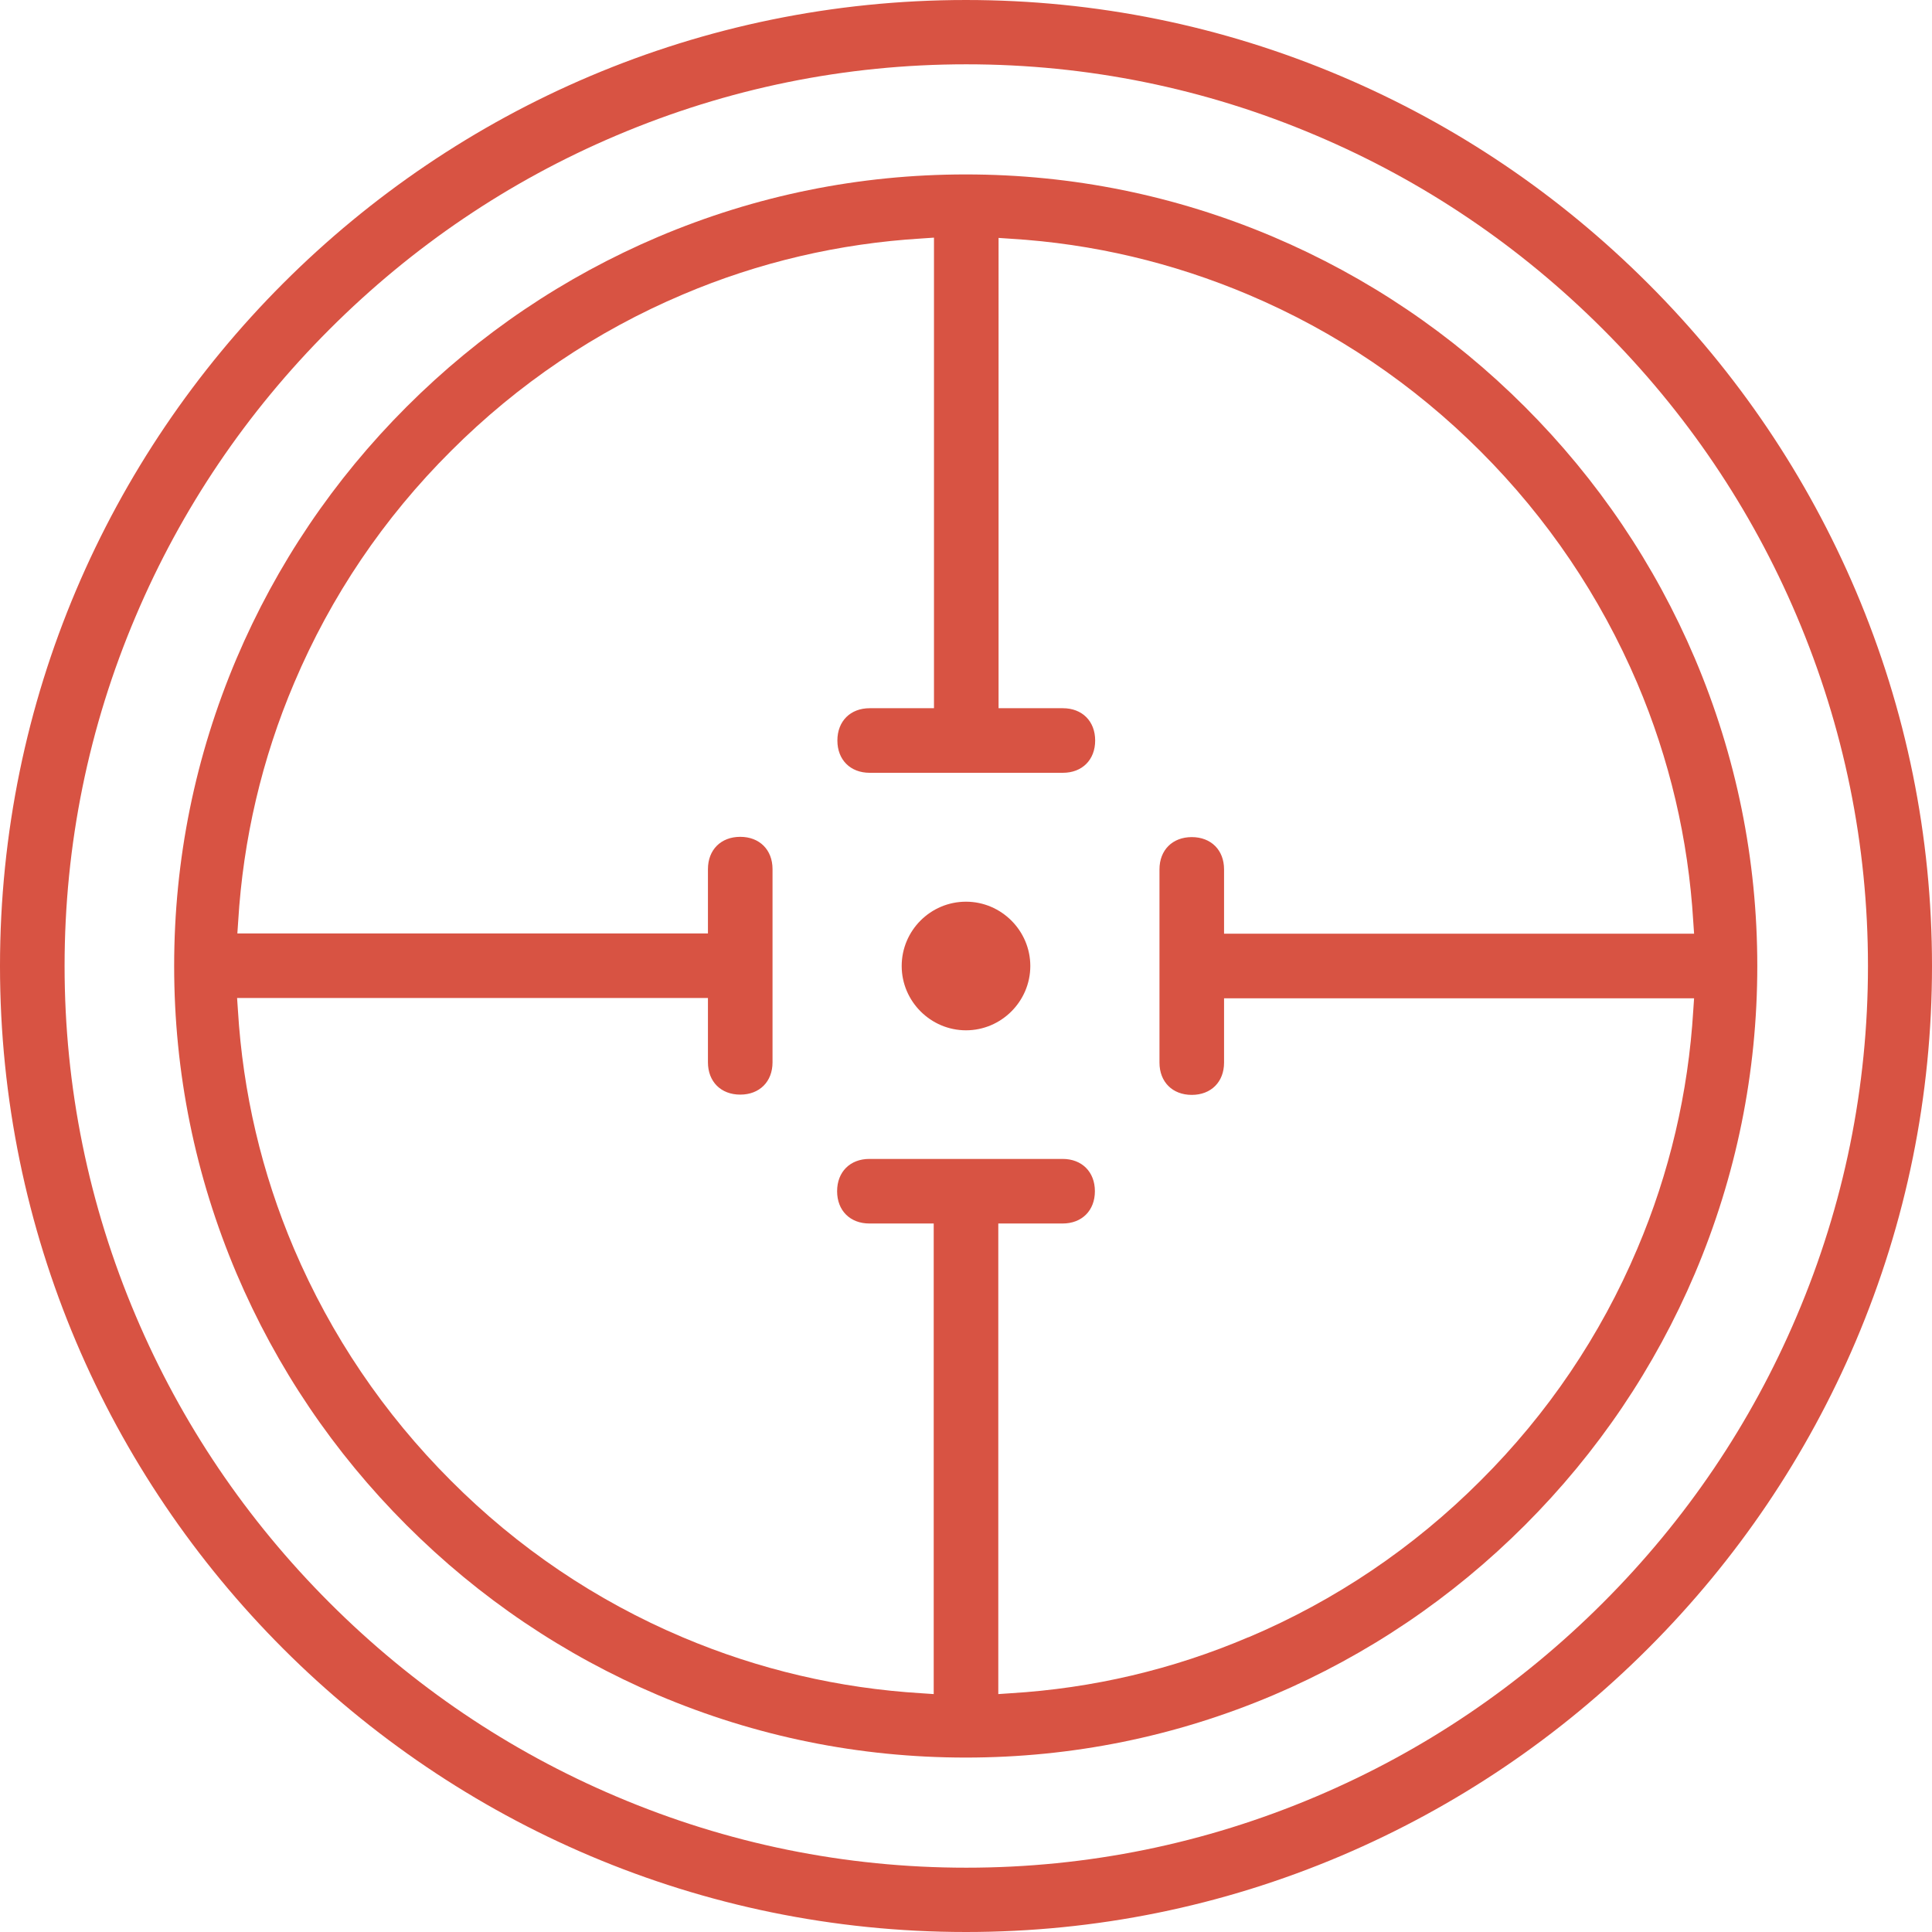
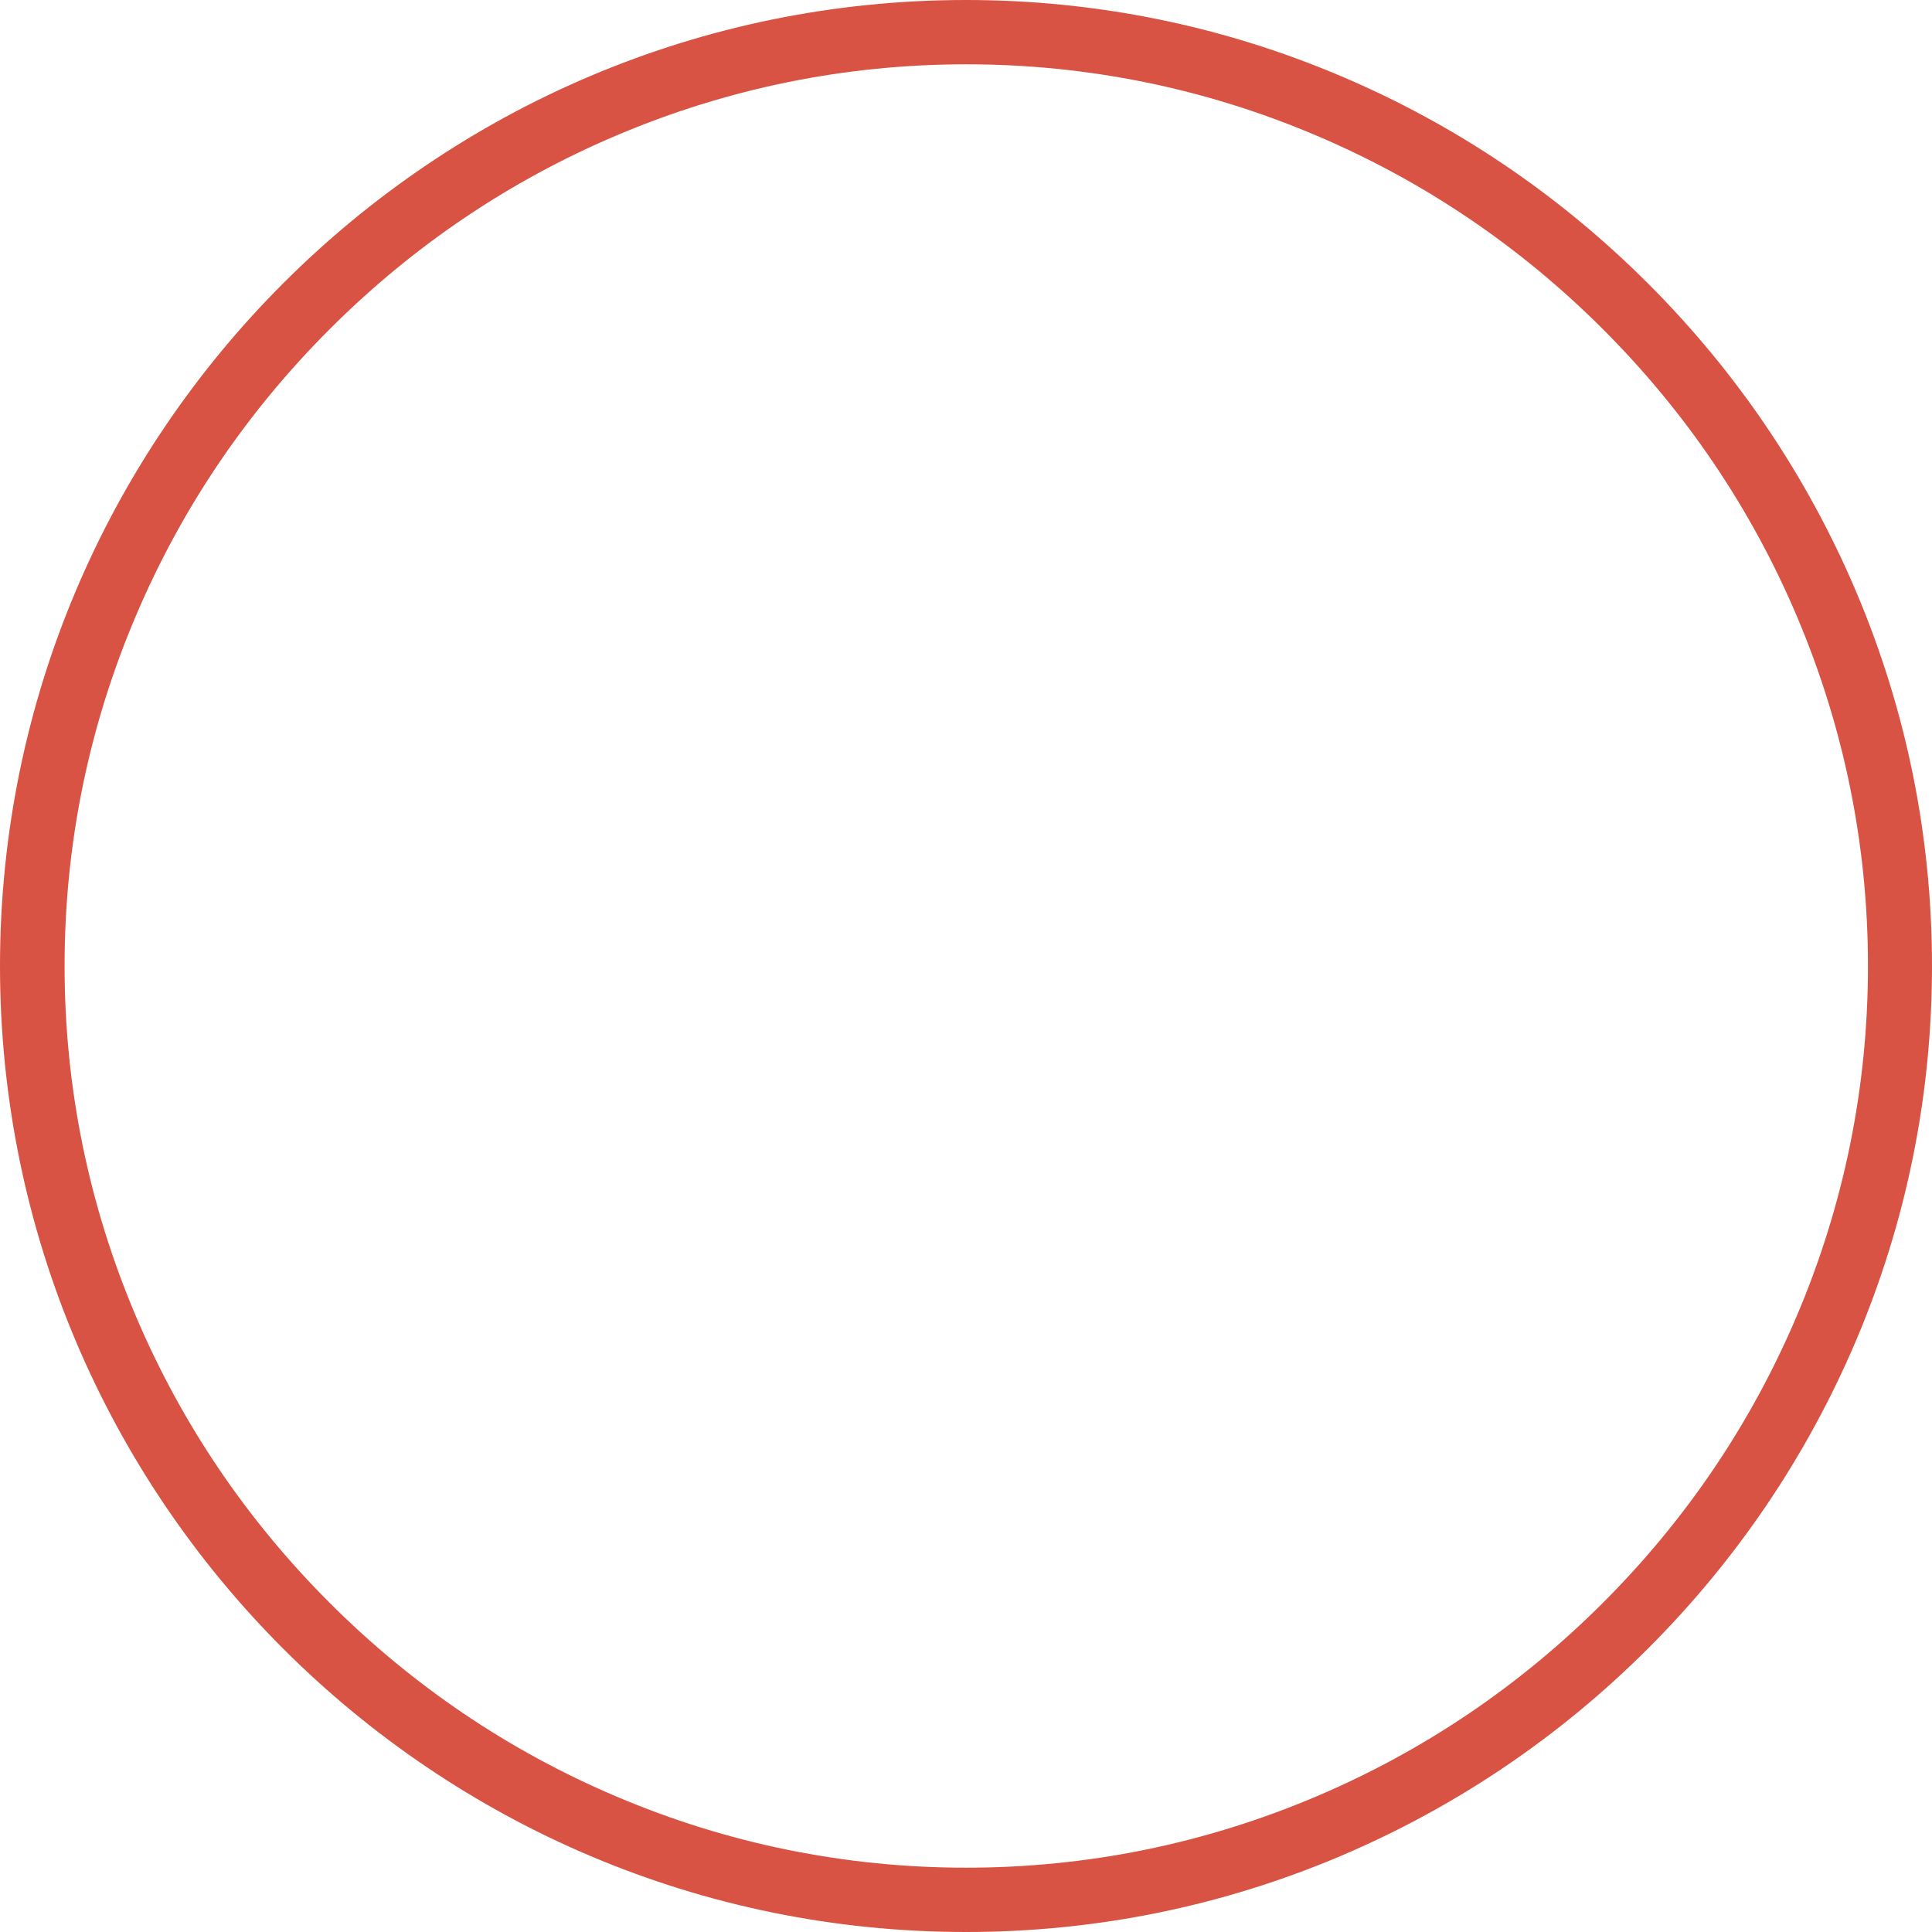
<svg xmlns="http://www.w3.org/2000/svg" id="Layer_1" data-name="Layer 1" viewBox="0 0 70 70">
  <defs>
    <style>
      .cls-1 {
        fill: #d85343;
      }
    </style>
  </defs>
  <path class="cls-1" d="m67.24,48.59c1.83-4.31,2.76-8.89,2.76-13.59s-.93-9.28-2.76-13.59c-1.77-4.16-4.3-7.91-7.52-11.13s-6.96-5.75-11.13-7.52c-4.31-1.83-8.89-2.76-13.59-2.76C15.7,0,0,15.7,0,35s15.7,35,35,35c4.7,0,9.28-.93,13.59-2.76,4.16-1.77,7.91-4.3,11.13-7.52,3.22-3.22,5.75-6.97,7.52-11.13Zm-19.55,16.5c-4.03,1.71-8.29,2.58-12.68,2.58s-8.66-.87-12.68-2.58c-3.89-1.65-7.38-4.01-10.39-7.02-3.01-3.01-5.37-6.5-7.02-10.39-1.71-4.03-2.58-8.29-2.58-12.68s.87-8.66,2.58-12.68c1.65-3.89,4.01-7.38,7.02-10.39,3.01-3.01,6.5-5.37,10.39-7.02,4.03-1.71,8.29-2.58,12.68-2.58s8.66.87,12.68,2.58c3.89,1.65,7.38,4.01,10.39,7.02,3.01,3.01,5.37,6.5,7.02,10.39,1.71,4.03,2.58,8.29,2.58,12.68s-.87,8.66-2.58,12.68c-1.65,3.89-4.01,7.38-7.02,10.39-3.01,3.01-6.5,5.37-10.39,7.02Z" />
-   <path class="cls-1" d="m35,32.67c-1.29,0-2.33,1.05-2.33,2.33s1.05,2.33,2.33,2.33,2.33-1.05,2.33-2.33-1.05-2.33-2.33-2.33Z" />
-   <path class="cls-1" d="m61.41,46.14c1.5-3.54,2.26-7.28,2.26-11.14s-.76-7.6-2.26-11.14c-1.45-3.41-3.52-6.48-6.16-9.12-2.64-2.64-5.71-4.71-9.12-6.16-3.54-1.5-7.28-2.26-11.14-2.26s-7.6.76-11.14,2.26c-3.41,1.45-6.48,3.52-9.12,6.16-2.64,2.64-4.71,5.71-6.16,9.12-1.5,3.54-2.26,7.28-2.26,11.14s.76,7.6,2.26,11.14c1.45,3.41,3.52,6.48,6.16,9.12,2.64,2.64,5.71,4.71,9.12,6.16,3.54,1.5,7.28,2.26,11.14,2.26s7.6-.76,11.14-2.26c3.41-1.45,6.48-3.52,9.12-6.16,2.64-2.64,4.71-5.71,6.16-9.12Zm-16.18,13.18c-2.74,1.17-5.64,1.85-8.62,2.03l-.44.03v-17.05h2.33c.7,0,1.17-.47,1.17-1.17s-.47-1.17-1.17-1.17h-7c-.7,0-1.17.47-1.17,1.17s.47,1.17,1.17,1.17h2.33v17.05l-.44-.03c-2.99-.18-5.9-.86-8.66-2.03-3.14-1.33-5.97-3.24-8.4-5.68-2.43-2.43-4.34-5.26-5.68-8.4-1.17-2.75-1.85-5.65-2.03-8.64l-.03-.44h17.06v2.33c0,.7.47,1.17,1.17,1.17s1.17-.47,1.17-1.17v-7c0-.7-.47-1.17-1.17-1.17s-1.17.47-1.17,1.17v2.33H8.6l.03-.44c.18-2.98.86-5.89,2.03-8.64,1.33-3.14,3.24-5.97,5.68-8.4,2.43-2.43,5.26-4.34,8.4-5.67,2.75-1.17,5.67-1.85,8.66-2.03l.44-.03v17.05h-2.33c-.7,0-1.17.47-1.17,1.17s.47,1.17,1.17,1.17h7c.7,0,1.17-.47,1.17-1.17s-.47-1.17-1.17-1.17h-2.33V8.62l.44.03c2.98.18,5.88.87,8.62,2.03,3.14,1.33,5.97,3.24,8.4,5.67,2.43,2.43,4.34,5.26,5.68,8.4,1.17,2.75,1.85,5.65,2.03,8.64l.03.44h-17.03v-2.33c0-.7-.47-1.17-1.17-1.17s-1.17.47-1.17,1.17v7c0,.7.47,1.17,1.17,1.17s1.17-.47,1.17-1.17v-2.33h17.03l-.03.44c-.18,2.98-.86,5.89-2.03,8.64-1.33,3.14-3.24,5.97-5.68,8.4-2.43,2.43-5.26,4.34-8.4,5.67Z" />
</svg>